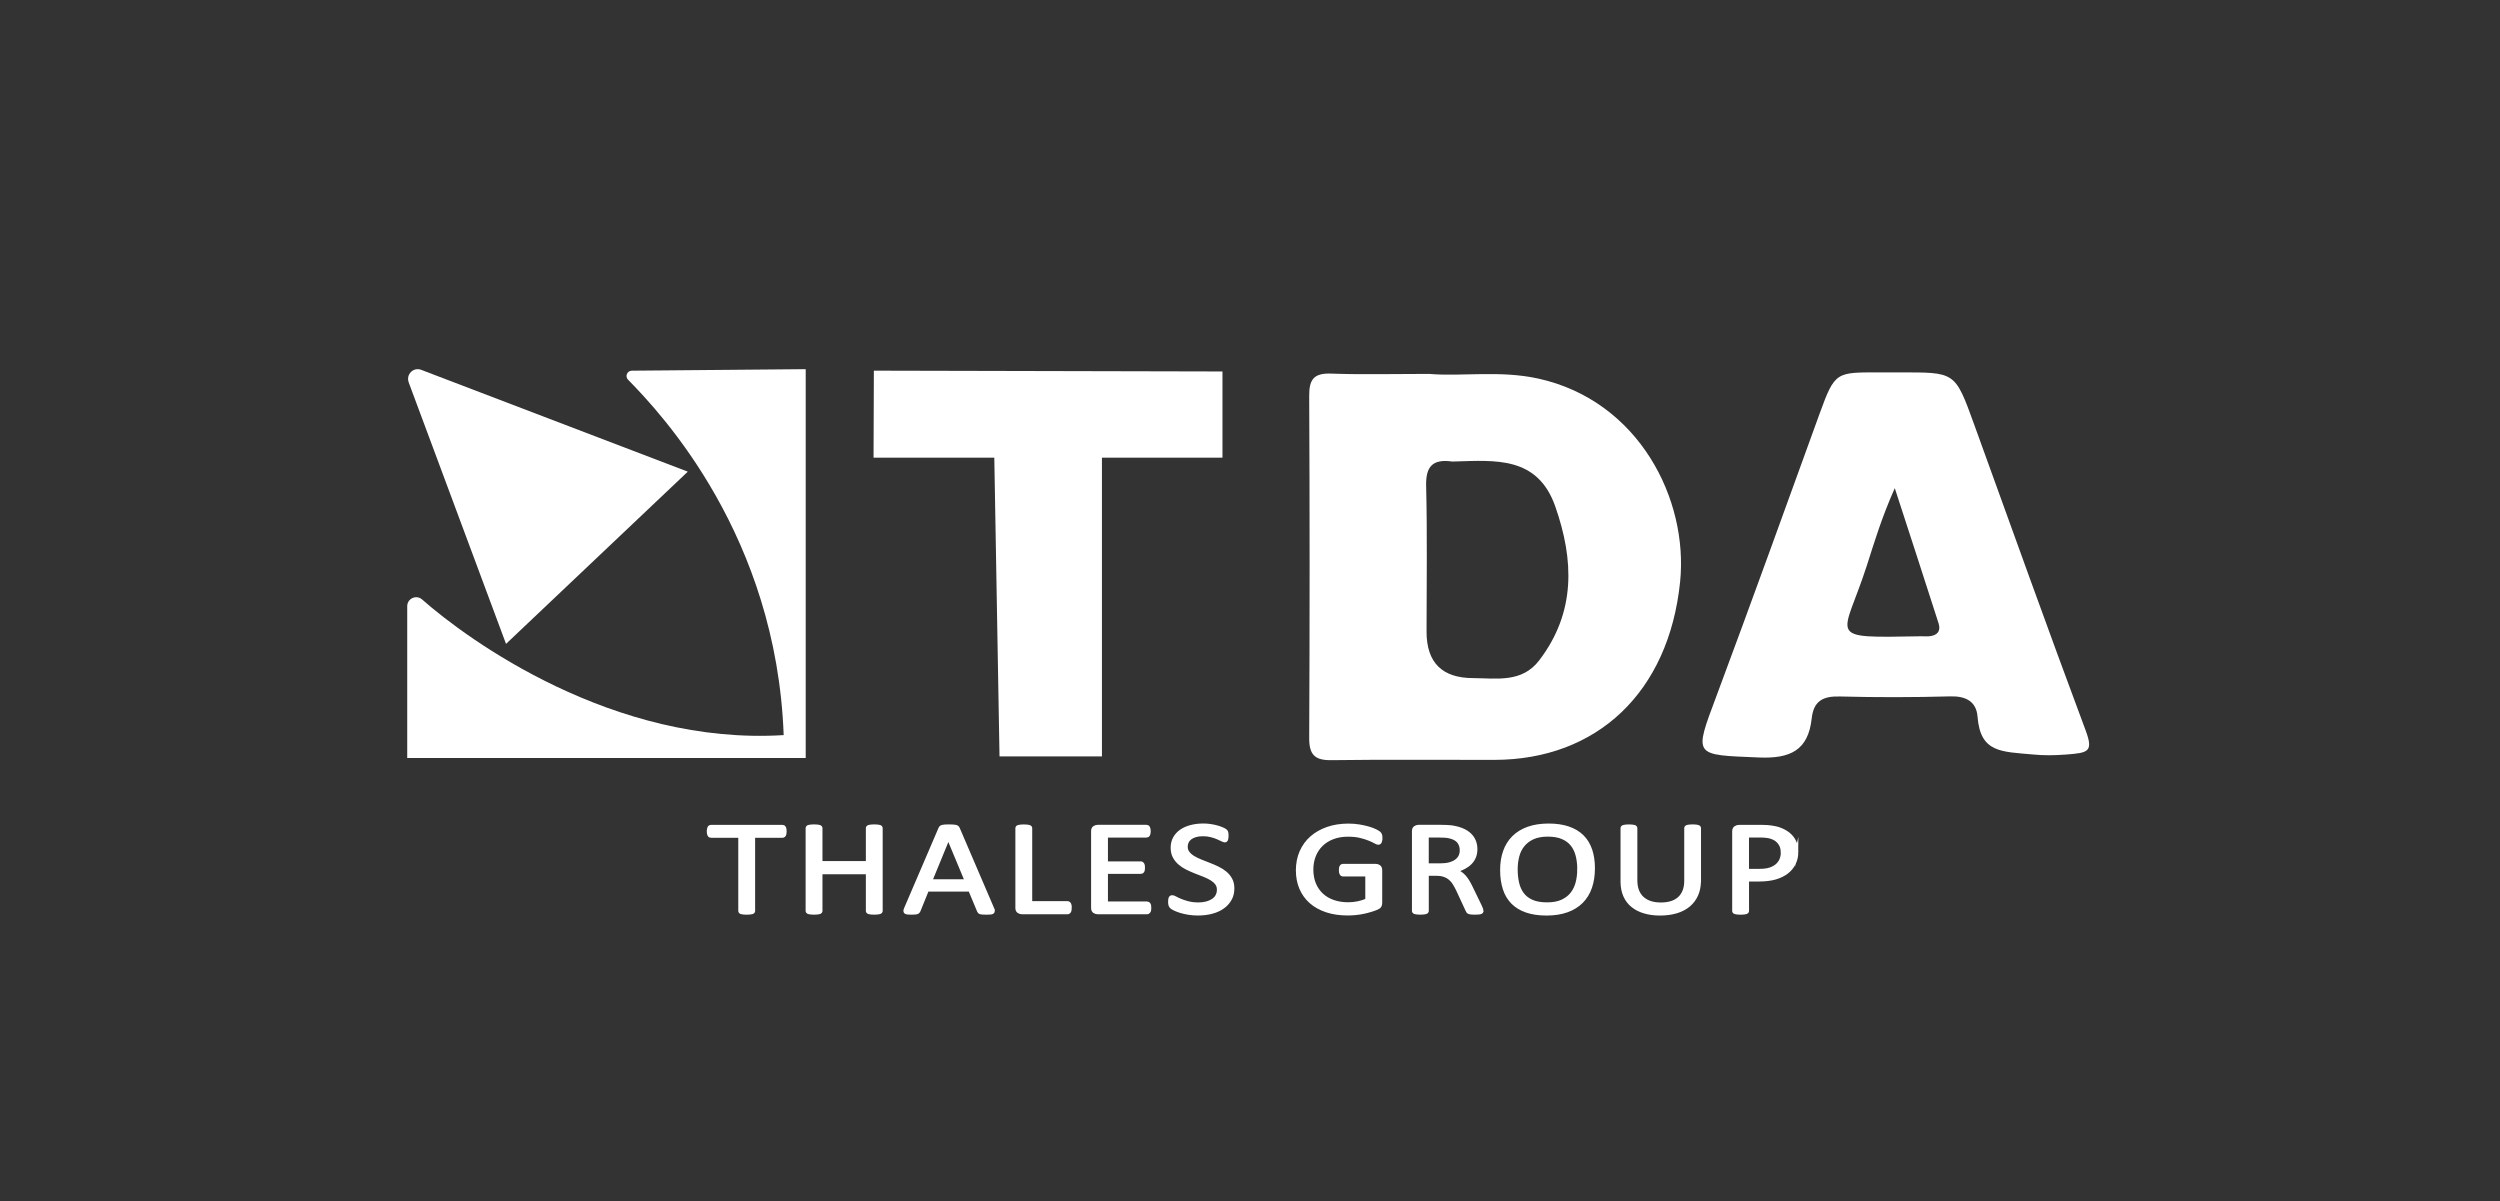
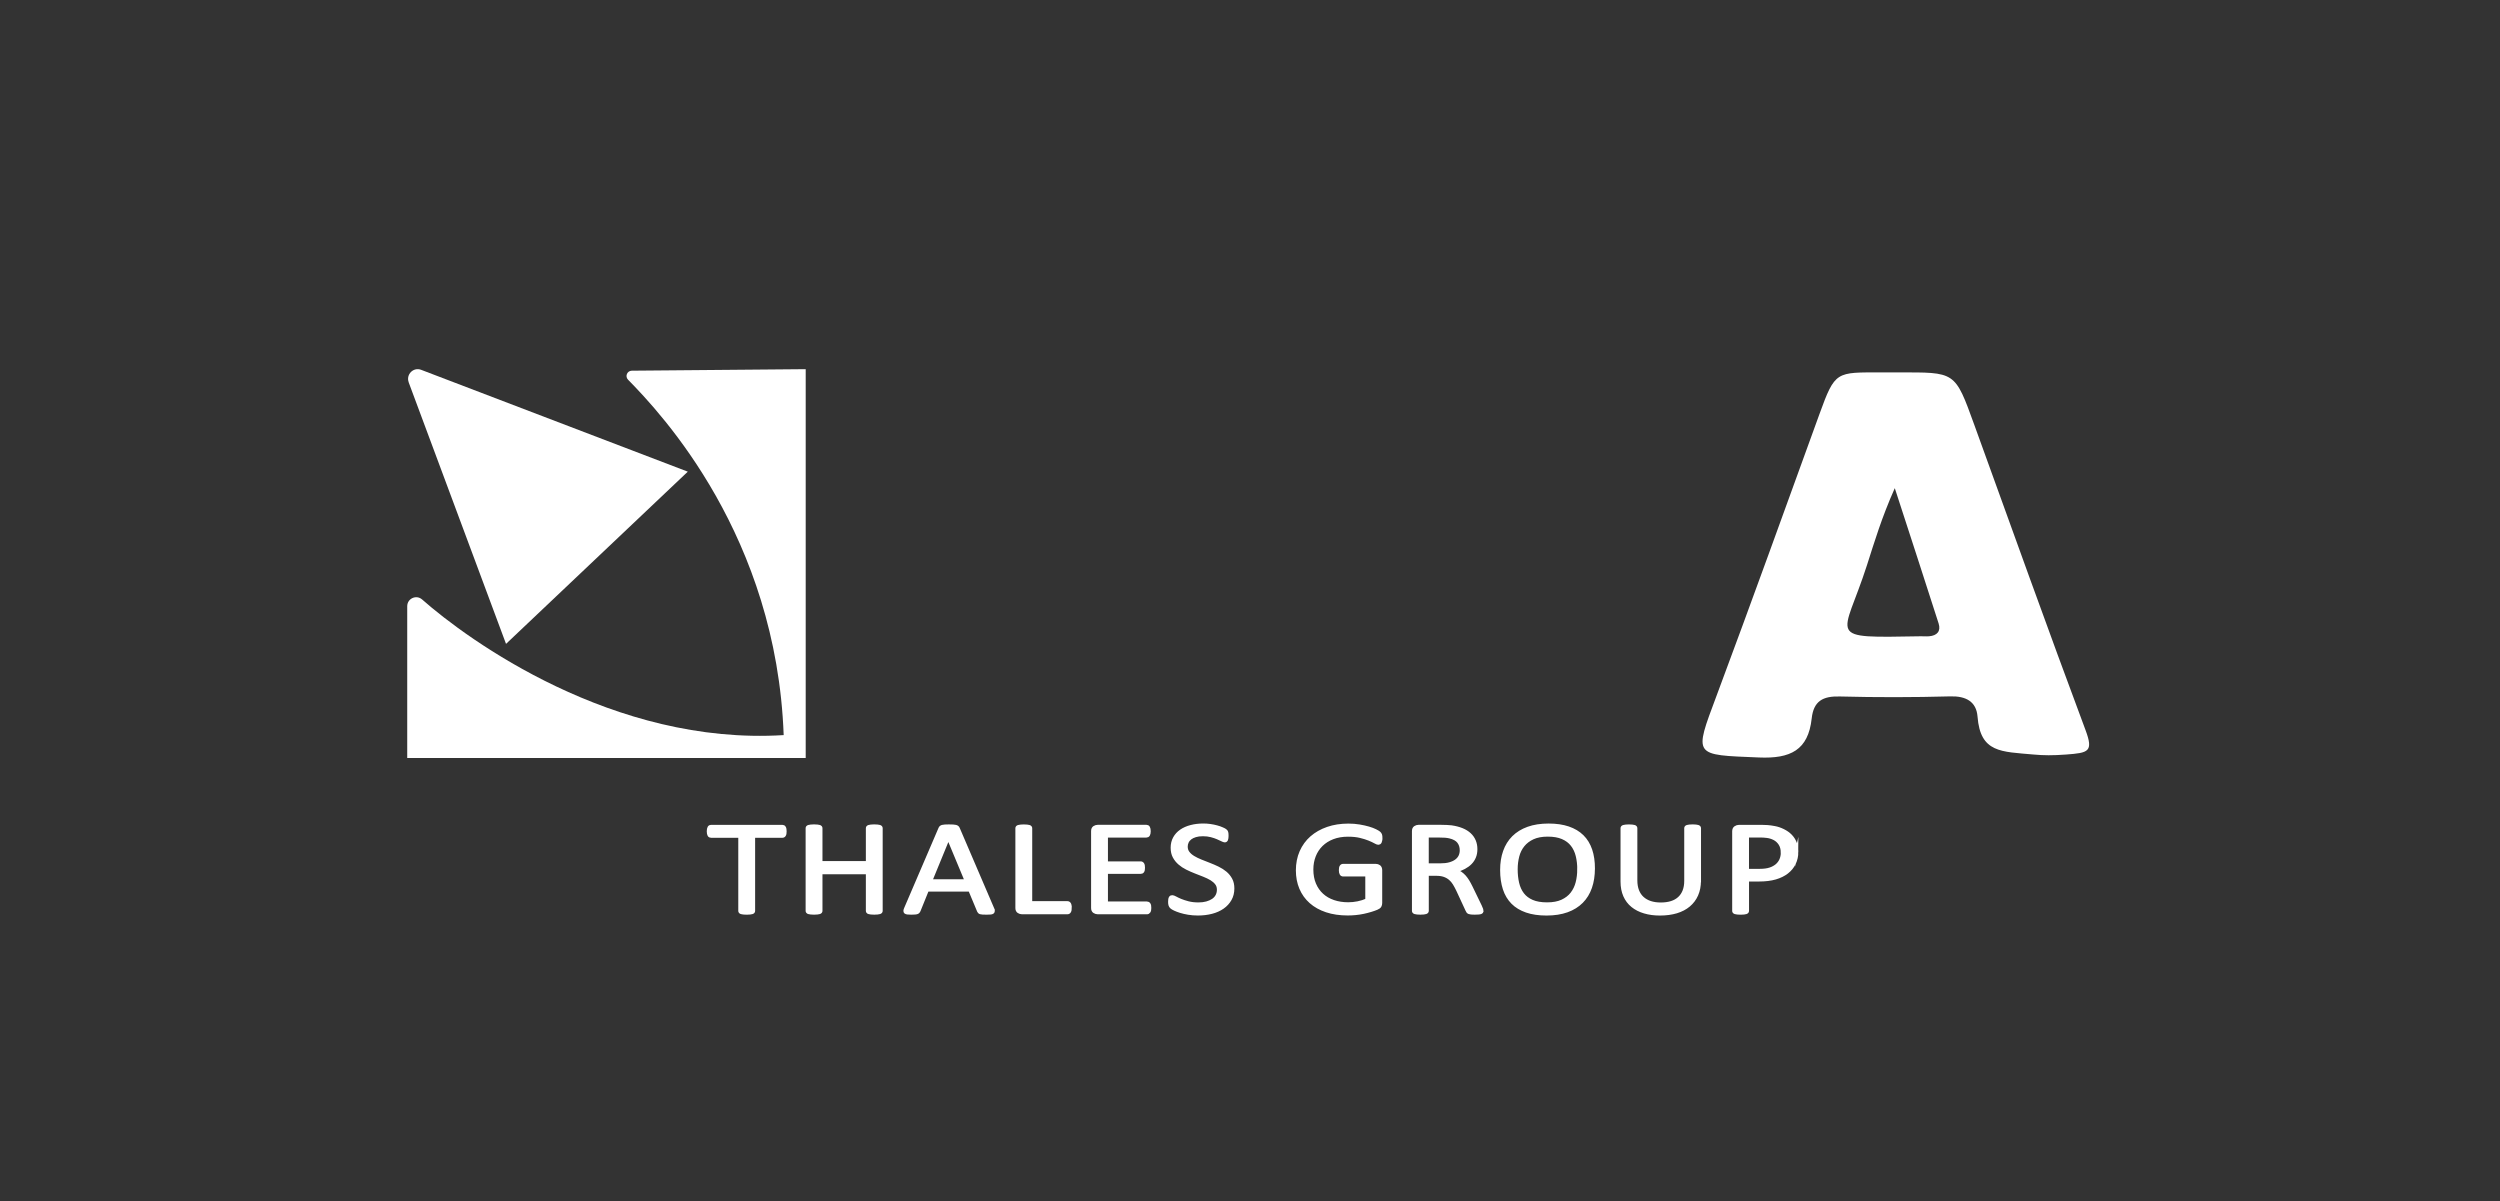
<svg xmlns="http://www.w3.org/2000/svg" id="Calque_4" data-name="Calque 4" viewBox="0 0 772 371">
  <rect x="0" y="0" width="772" height="371" fill="#333333" stroke="none" />
  <defs>
    <style>      .cls-1 {        fill: none;      }      .cls-1, .cls-2 {        stroke-width: 0px;      }      .cls-2, .cls-3 {        fill: #fff;      }      .cls-3 {        stroke: #fff;        stroke-miterlimit: 10;      }    </style>
  </defs>
  <g id="thales">
    <path class="cls-2" d="M644.01,225.45c-11.69-31.31-22.95-62.78-34.33-94.21-6.07-16.76-5.8-16.24-23.68-16.24h-5c-14.02,0-14.3-.51-19.14,12.83-10.53,29.03-20.99,58.09-31.79,87.02-7.05,18.88-7.27,18.21,13.1,19.06,9.73.41,15.21-2.26,16.28-12.04.58-5.39,3.46-6.94,8.65-6.8,11.37.3,22.76.28,34.13-.03,4.85-.14,8.07,1.61,8.43,6.24.87,11.23,7.33,10.81,17.34,11.72,3.07.28,5.84.31,10,0,6.94-.52,8.51-.85,6.01-7.55ZM595.73,196.48c-.85.08-1.71-.01-2.56,0-30.17.52-24,.92-16.67-21.89,2.36-7.35,4.5-14.59,8.61-23.85,4.91,15.13,9.27,28.43,13.53,41.77.77,2.4-.46,3.76-2.91,3.97Z" />
-     <path class="cls-2" d="M475.05,116.91c-11.9-2.63-23.84-.57-33.73-1.45-11.4,0-20.81.25-30.2-.09-5.25-.2-6.87,1.63-6.84,6.81.17,35.22.17,70.45,0,105.67-.02,5.15,1.64,6.97,6.87,6.89,16.81-.24,33.62-.05,50.43-.09,31.48-.09,53.7-20.74,57.23-54.9,2.64-25.57-12.75-55.98-43.76-62.84ZM475.33,203.89c-5.34,7.01-13.08,5.56-20.39,5.51q-14.42-.01-14.42-14.32c0-15,.25-30.02-.13-45.01-.15-6.1,2.07-8.34,7.89-7.57.27.04.56.01.85.01,12.62-.35,25.7-1.69,31.15,13.92,5.8,16.59,6.33,32.66-4.95,47.46Z" />
    <path class="cls-2" d="M126.2,118.07l30.06,80.76,56.13-53.18-82.34-31.45c-2.4-.92-4.74,1.45-3.84,3.86Z" />
    <path class="cls-2" d="M130.35,185.12c14.16,12.51,59.07,45.15,111.65,41.88-2.26-61.42-37.66-99.16-48.06-109.75-1.01-1.03-.29-2.76,1.16-2.78l53.7-.47v120.08h-123.05v-46.88c0-2.38,2.81-3.66,4.59-2.08Z" />
-     <polygon class="cls-2" points="269.85 114.46 269.75 141.32 307.04 141.32 308.65 233.57 340.28 233.57 340.28 141.32 377.5 141.32 377.5 114.71 269.85 114.46" />
    <path class="cls-1" d="M438.19,143.76v62.74s42.81,16.47,41.81-30.49c-1-47-41.81-32.24-41.81-32.24Z" />
    <g>
      <path class="cls-3" d="M242.41,256.73c0,.26-.02.49-.05.68-.03.19-.08.35-.16.46-.07.12-.16.2-.27.26-.11.06-.22.08-.35.08h-8.9v23.09c0,.11-.03.21-.1.29-.07.08-.18.15-.34.2s-.38.09-.65.12c-.27.03-.61.05-1.01.05s-.73-.02-1-.05-.5-.08-.66-.12-.28-.11-.34-.2c-.07-.08-.1-.18-.1-.29v-23.09h-8.9c-.13,0-.25-.03-.35-.08-.11-.05-.19-.14-.26-.26-.07-.12-.12-.27-.16-.46-.04-.19-.06-.42-.06-.68s.02-.49.06-.69.09-.36.16-.48c.06-.12.15-.21.26-.27.11-.05.22-.08.35-.08h22c.13,0,.25.03.35.08.11.06.2.14.27.27.07.12.13.29.16.48s.05.43.05.69Z" />
      <path class="cls-3" d="M272.07,281.29c0,.11-.03.21-.1.29-.06.08-.18.15-.34.2s-.38.09-.65.12c-.27.03-.6.05-.99.05-.42,0-.77-.02-1.03-.05s-.47-.08-.64-.12-.28-.11-.34-.2c-.07-.08-.1-.18-.1-.29v-11.81h-14.4v11.81c0,.11-.03.21-.1.29-.07.08-.18.15-.34.2-.16.05-.38.09-.65.12-.27.03-.61.05-1.01.05s-.73-.02-1-.05c-.28-.03-.5-.08-.66-.12-.16-.05-.28-.11-.34-.2-.07-.08-.1-.18-.1-.29v-25.56c0-.11.03-.21.1-.29.07-.08.18-.15.34-.2.16-.05.38-.09.66-.12.28-.03.61-.05,1-.05s.75.02,1.01.05c.27.03.49.08.65.12.16.05.28.11.34.2.07.08.1.18.1.29v10.66h14.4v-10.66c0-.11.03-.21.1-.29.06-.08.18-.15.34-.2.16-.05.38-.09.64-.12.26-.03.6-.05,1.03-.05.39,0,.72.02.99.05.27.03.48.08.65.12.16.05.28.11.34.2.07.08.1.18.1.29v25.56Z" />
      <path class="cls-3" d="M306.48,280.57c.13.3.2.55.21.73,0,.19-.05.33-.18.42-.13.1-.35.16-.65.19-.3.03-.71.04-1.21.04s-.91-.01-1.21-.03c-.3-.02-.53-.06-.68-.1-.16-.05-.27-.11-.34-.2-.07-.08-.14-.19-.21-.31l-2.71-6.48h-13.15l-2.59,6.4c-.05.12-.11.23-.2.32-.08.09-.2.16-.35.23-.16.06-.38.11-.66.13-.29.03-.66.04-1.11.04s-.86-.02-1.16-.05-.51-.1-.64-.2c-.12-.1-.18-.24-.17-.42,0-.19.08-.43.21-.73l10.61-24.73c.07-.15.15-.27.26-.37.11-.1.26-.17.46-.23.2-.05.46-.09.78-.11.32-.02.72-.03,1.21-.03.52,0,.95.01,1.3.03.34.02.62.06.83.11.21.06.38.13.49.24.11.1.2.23.27.38l10.61,24.73ZM292.86,258.74h-.02l-5.45,13.27h11l-5.53-13.27Z" />
      <path class="cls-3" d="M330.46,280.29c0,.27-.02.5-.05.69s-.08.34-.16.47c-.07.13-.16.23-.27.29-.11.06-.23.09-.38.09h-13.99c-.38,0-.73-.11-1.06-.32-.33-.21-.5-.59-.5-1.12v-24.65c0-.11.03-.21.1-.29.07-.08.18-.15.34-.2.16-.05.38-.09.66-.12.28-.03.61-.05,1-.05s.75.02,1.01.05c.27.03.49.08.65.12.16.05.28.11.34.2.07.08.1.18.1.29v23.03h11.34c.15,0,.27.03.38.09.11.06.2.15.27.27.07.12.13.27.16.46.03.19.05.43.05.7Z" />
      <path class="cls-3" d="M355.02,280.37c0,.25-.02.46-.05.65-.03.19-.09.34-.17.46-.08.12-.18.21-.28.27-.11.06-.22.08-.35.08h-15.18c-.38,0-.73-.11-1.06-.32-.33-.21-.5-.59-.5-1.12v-23.75c0-.54.17-.91.5-1.12.33-.21.69-.32,1.06-.32h15.01c.13,0,.25.03.36.08.11.06.19.14.26.27s.12.28.16.46c.04.19.06.42.06.69,0,.25-.02.46-.06.65-.04.19-.09.34-.16.45s-.15.2-.26.26c-.11.05-.22.08-.36.08h-12.37v8.35h10.61c.13,0,.25.03.35.09.11.06.2.15.27.26s.13.26.16.45c.03.19.05.42.05.68,0,.25-.02.46-.05.64-.03.18-.09.32-.16.43-.07.11-.16.19-.27.24-.11.05-.22.07-.35.07h-10.61v9.53h12.54c.13,0,.25.03.35.08.11.06.2.14.28.26.08.12.14.27.17.45.03.19.05.42.05.69Z" />
      <path class="cls-3" d="M380.67,274.36c0,1.25-.27,2.36-.82,3.33s-1.3,1.8-2.27,2.48c-.97.68-2.11,1.19-3.42,1.53-1.31.34-2.73.51-4.24.51-1.06,0-2.04-.08-2.95-.23-.9-.15-1.71-.34-2.42-.56-.71-.22-1.3-.45-1.79-.68s-.81-.43-1-.6c-.19-.17-.33-.37-.42-.63-.09-.25-.13-.59-.13-1.02,0-.3.02-.55.05-.75.03-.2.08-.36.15-.48.06-.12.15-.21.24-.26.1-.05.21-.07.34-.07.23,0,.55.12.97.35.42.23.95.49,1.6.76.65.27,1.44.53,2.36.77.92.24,1.98.36,3.19.36.91,0,1.75-.1,2.51-.31.76-.21,1.41-.5,1.96-.87.55-.38.97-.84,1.26-1.39.29-.55.44-1.17.44-1.87,0-.75-.2-1.4-.61-1.93-.41-.54-.95-1-1.61-1.41-.67-.4-1.43-.77-2.29-1.11-.86-.34-1.73-.68-2.63-1.03-.9-.35-1.77-.74-2.62-1.16s-1.61-.93-2.27-1.5c-.67-.58-1.21-1.25-1.63-2.03-.42-.77-.62-1.7-.62-2.79s.24-2.1.72-2.97,1.15-1.6,2-2.19,1.87-1.04,3.06-1.35c1.18-.31,2.46-.46,3.83-.46.7,0,1.41.05,2.11.15.71.1,1.38.24,2,.41.63.17,1.19.36,1.67.58.49.21.81.38.97.51s.26.23.31.31.09.17.12.29c.03.12.06.26.07.42.02.16.02.38.02.64s-.01.47-.04.66c-.02.19-.06.35-.11.48s-.12.23-.21.29c-.09.06-.19.09-.3.09-.18,0-.46-.1-.84-.29-.38-.19-.85-.41-1.41-.65-.55-.24-1.21-.46-1.97-.66-.76-.2-1.61-.3-2.55-.3-.88,0-1.65.1-2.3.3-.65.2-1.19.46-1.61.79s-.74.72-.95,1.17-.32.93-.32,1.44c0,.74.2,1.38.61,1.91.41.54.95,1.01,1.63,1.42.68.41,1.45.79,2.31,1.13.86.34,1.74.69,2.64,1.04.9.35,1.78.73,2.64,1.15.86.42,1.63.91,2.31,1.48s1.22,1.24,1.64,2.02c.42.77.62,1.69.62,2.75Z" />
      <path class="cls-3" d="M426.38,258.83c0,.26-.02.49-.05.69-.03.2-.08.36-.15.49-.07.13-.15.22-.25.28-.1.05-.2.08-.32.08-.2,0-.52-.13-.98-.39-.46-.26-1.07-.55-1.83-.86-.77-.32-1.68-.6-2.75-.86s-2.33-.39-3.8-.39c-1.74,0-3.31.27-4.69.8-1.39.53-2.56,1.28-3.52,2.22-.96.95-1.7,2.07-2.21,3.37-.51,1.3-.77,2.72-.77,4.24,0,1.7.28,3.21.84,4.53.56,1.32,1.34,2.43,2.33,3.33.99.91,2.18,1.59,3.56,2.06s2.89.7,4.54.7c.98,0,1.97-.1,2.97-.3,1-.2,1.94-.5,2.8-.9v-7.76h-7.33c-.28,0-.49-.12-.62-.35-.14-.23-.21-.6-.21-1.09,0-.26.02-.48.05-.67.03-.19.08-.34.16-.45.07-.12.16-.2.26-.26.1-.05.22-.08.37-.08h10.05c.18,0,.36.03.54.08.18.06.34.14.49.25.15.11.26.26.34.45.08.19.12.41.12.66v10.14c0,.36-.07.67-.22.93-.15.26-.46.49-.93.69s-1.08.42-1.83.65c-.75.23-1.52.43-2.32.6s-1.61.29-2.42.37c-.82.08-1.62.12-2.42.12-2.45,0-4.63-.32-6.55-.96-1.92-.64-3.55-1.55-4.88-2.73-1.33-1.18-2.34-2.59-3.04-4.24-.7-1.65-1.05-3.48-1.05-5.51s.38-4.03,1.14-5.74c.76-1.71,1.83-3.18,3.2-4.38s3.03-2.14,4.96-2.81c1.93-.67,4.07-1,6.42-1,1.21,0,2.34.09,3.4.27,1.06.18,2,.39,2.82.63.82.24,1.52.5,2.08.78s.95.51,1.16.69.36.38.44.62c.08.23.12.57.12,1.01Z" />
      <path class="cls-3" d="M457.6,281.29c0,.11-.02.21-.07.29-.05.08-.16.15-.32.21-.16.05-.39.1-.68.12-.29.03-.68.04-1.17.04-.42,0-.77-.01-1.04-.04-.27-.03-.49-.07-.65-.13-.16-.06-.29-.15-.38-.26s-.17-.25-.23-.41l-2.91-6.28c-.34-.71-.7-1.37-1.06-1.97-.37-.6-.8-1.11-1.31-1.54-.51-.43-1.1-.77-1.79-1.01-.68-.24-1.51-.36-2.47-.36h-2.81v11.34c0,.11-.04.21-.11.29-.07.08-.19.15-.34.2s-.37.09-.64.12c-.27.03-.61.05-1.01.05s-.75-.02-1.01-.05c-.27-.03-.49-.08-.65-.12-.16-.05-.28-.11-.34-.2-.07-.08-.1-.18-.1-.29v-24.65c0-.54.17-.91.5-1.12.33-.21.69-.32,1.06-.32h6.72c.8,0,1.46.02,1.99.05.53.03,1.01.07,1.43.11,1.22.18,2.3.46,3.24.84.94.38,1.72.87,2.36,1.46s1.11,1.27,1.43,2.03c.32.76.48,1.6.48,2.52s-.14,1.69-.43,2.4-.7,1.33-1.23,1.87-1.18,1.01-1.93,1.41c-.75.4-1.59.73-2.52,1.01.52.19.99.44,1.42.73.42.3.82.65,1.19,1.06.37.41.71.89,1.04,1.42.33.54.65,1.14.98,1.81l2.84,5.86c.23.49.38.84.44,1.04.06.2.1.35.1.46ZM451.27,262.59c0-1.04-.28-1.92-.83-2.64-.55-.72-1.48-1.24-2.79-1.55-.41-.1-.87-.16-1.38-.21-.51-.04-1.19-.06-2.02-.06h-3.55v8.97h4.11c1.11,0,2.07-.11,2.87-.34.81-.23,1.48-.54,2.02-.95.54-.4.93-.88,1.19-1.43.25-.55.38-1.15.38-1.79Z" />
      <path class="cls-3" d="M492.01,268.21c0,2.15-.3,4.09-.9,5.82-.6,1.73-1.5,3.2-2.7,4.41-1.2,1.21-2.7,2.15-4.51,2.8s-3.92.98-6.33.98-4.44-.3-6.17-.9c-1.74-.6-3.17-1.46-4.3-2.6s-1.98-2.55-2.53-4.24c-.55-1.69-.83-3.63-.83-5.82s.3-4.01.9-5.72c.6-1.71,1.51-3.17,2.71-4.37,1.21-1.2,2.71-2.13,4.52-2.78,1.81-.65,3.92-.98,6.33-.98s4.36.3,6.09.88c1.73.59,3.17,1.45,4.32,2.58,1.15,1.13,2,2.53,2.57,4.2.56,1.67.84,3.58.84,5.73ZM487.56,268.46c0-1.51-.16-2.91-.48-4.21s-.85-2.42-1.59-3.37c-.74-.95-1.73-1.7-2.97-2.23-1.24-.54-2.77-.8-4.59-.8s-3.35.29-4.59.86-2.24,1.34-3.02,2.3c-.77.96-1.33,2.08-1.66,3.36-.33,1.28-.5,2.63-.5,4.04,0,1.56.15,3,.46,4.32.31,1.32.83,2.45,1.56,3.41.73.95,1.71,1.69,2.94,2.22,1.23.53,2.77.79,4.63.79s3.39-.29,4.64-.86c1.25-.58,2.26-1.35,3.03-2.34s1.31-2.12,1.64-3.41c.33-1.29.49-2.65.49-4.09Z" />
      <path class="cls-3" d="M524.75,271.99c0,1.62-.28,3.06-.84,4.33-.56,1.27-1.37,2.34-2.41,3.22-1.04.88-2.31,1.54-3.81,2-1.5.45-3.2.68-5.11.68-1.74,0-3.33-.21-4.77-.64-1.43-.42-2.67-1.05-3.69-1.88-1.03-.83-1.82-1.87-2.37-3.12-.55-1.25-.83-2.69-.83-4.32v-16.52c0-.11.03-.21.1-.29.07-.08.18-.15.34-.2.16-.05.37-.09.64-.12.26-.03.6-.05,1.03-.05.39,0,.73.02,1,.05.28.03.49.08.65.12.16.05.26.11.33.2.07.08.1.18.1.29v16.09c0,1.23.18,2.31.54,3.23.36.92.88,1.68,1.55,2.29.68.61,1.49,1.07,2.44,1.38.95.31,2.03.46,3.22.46s2.31-.15,3.26-.45c.95-.3,1.76-.75,2.42-1.36.66-.6,1.17-1.35,1.52-2.24.35-.89.53-1.93.53-3.13v-16.28c0-.11.03-.21.1-.29.07-.08.18-.15.34-.2.16-.05.38-.09.65-.12.27-.03.61-.05,1.01-.05s.72.02.99.05c.27.03.48.08.64.12.15.05.27.11.34.2.07.08.11.18.11.29v16.26Z" />
      <path class="cls-3" d="M554.83,263c0,1.33-.26,2.53-.78,3.6-.52,1.07-1.27,1.98-2.24,2.74-.97.75-2.16,1.34-3.57,1.75-1.41.41-3.09.62-5.05.62h-3.59v9.59c0,.11-.04.21-.11.29-.07.08-.19.15-.34.2s-.37.09-.64.12c-.27.03-.61.05-1.01.05s-.75-.02-1.01-.05c-.27-.03-.49-.08-.65-.12-.16-.05-.28-.11-.34-.2-.07-.08-.1-.18-.1-.29v-24.57c0-.55.17-.94.51-1.17.34-.23.72-.35,1.15-.35h6.77c.68,0,1.34.02,1.97.07.63.05,1.37.15,2.22.31.86.16,1.73.45,2.62.89s1.64.96,2.26,1.59c.62.63,1.1,1.36,1.43,2.19s.5,1.75.5,2.75ZM550.4,263.29c0-1.08-.24-1.99-.72-2.72-.48-.73-1.08-1.27-1.79-1.63s-1.44-.58-2.2-.68c-.76-.1-1.5-.14-2.21-.14h-3.89v10.68h3.79c1.27,0,2.33-.14,3.17-.41.84-.27,1.54-.66,2.12-1.14.57-.49,1-1.07,1.3-1.75.29-.68.44-1.42.44-2.21Z" />
    </g>
  </g>
</svg>